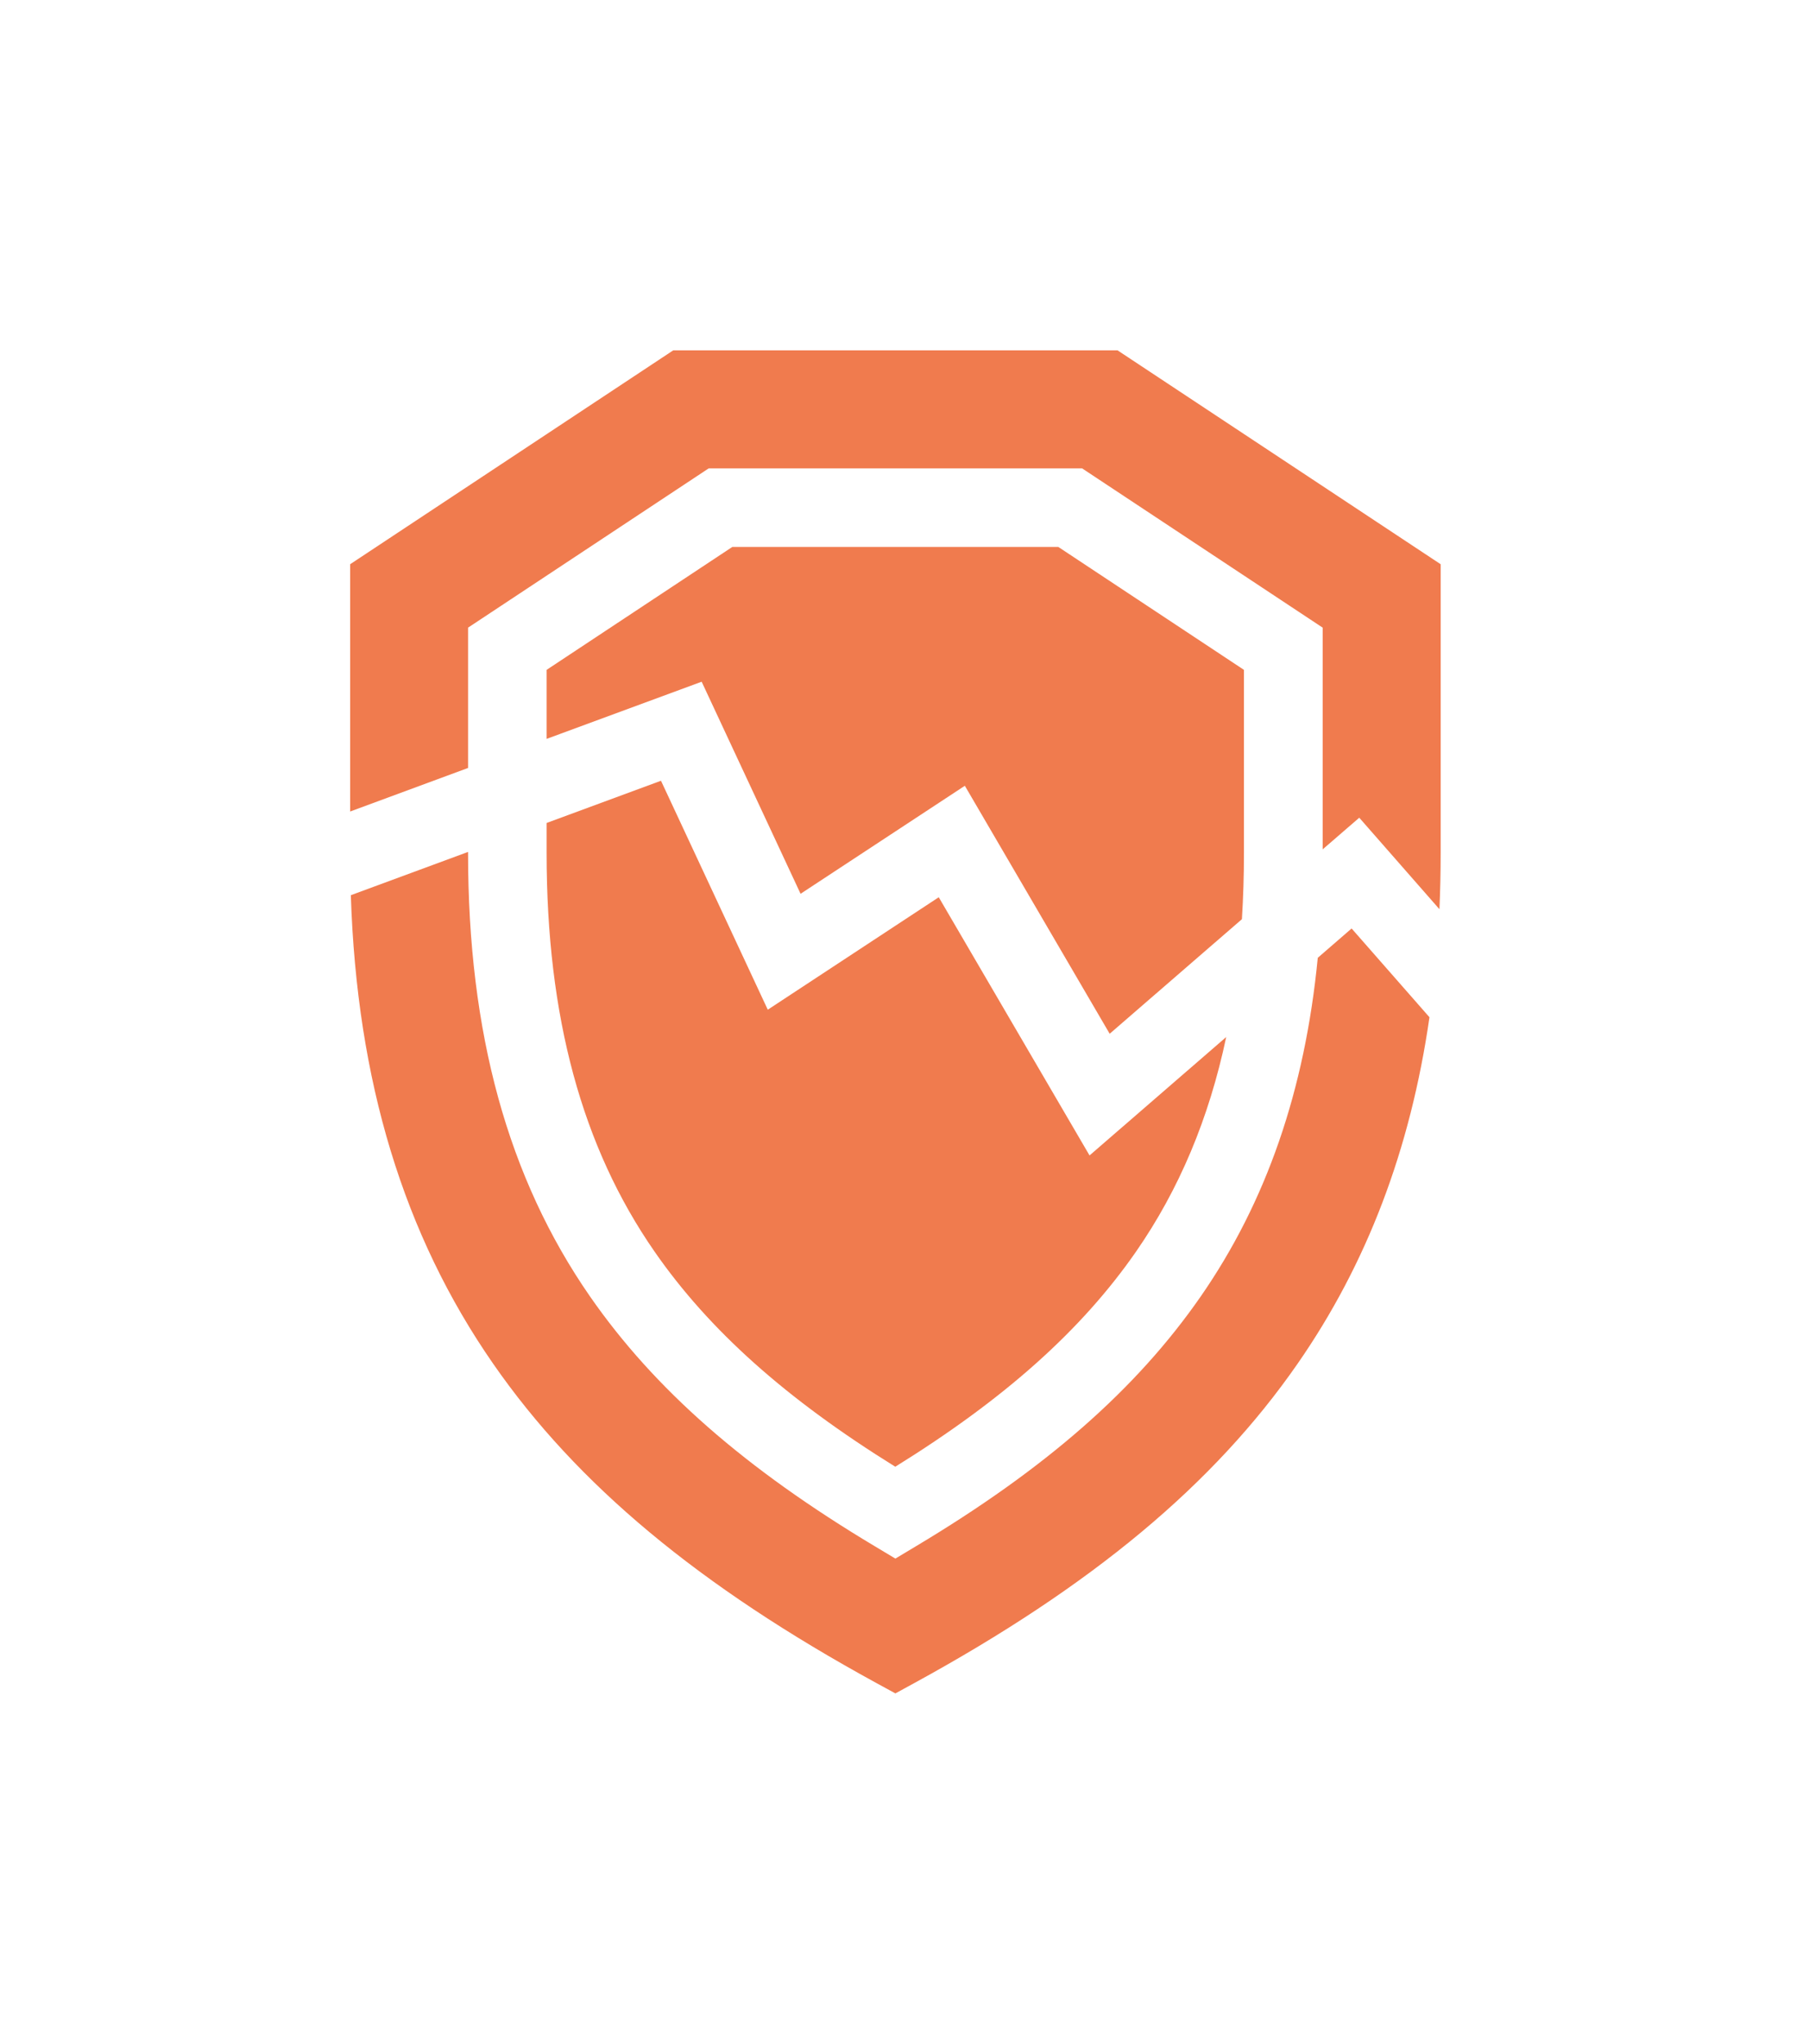
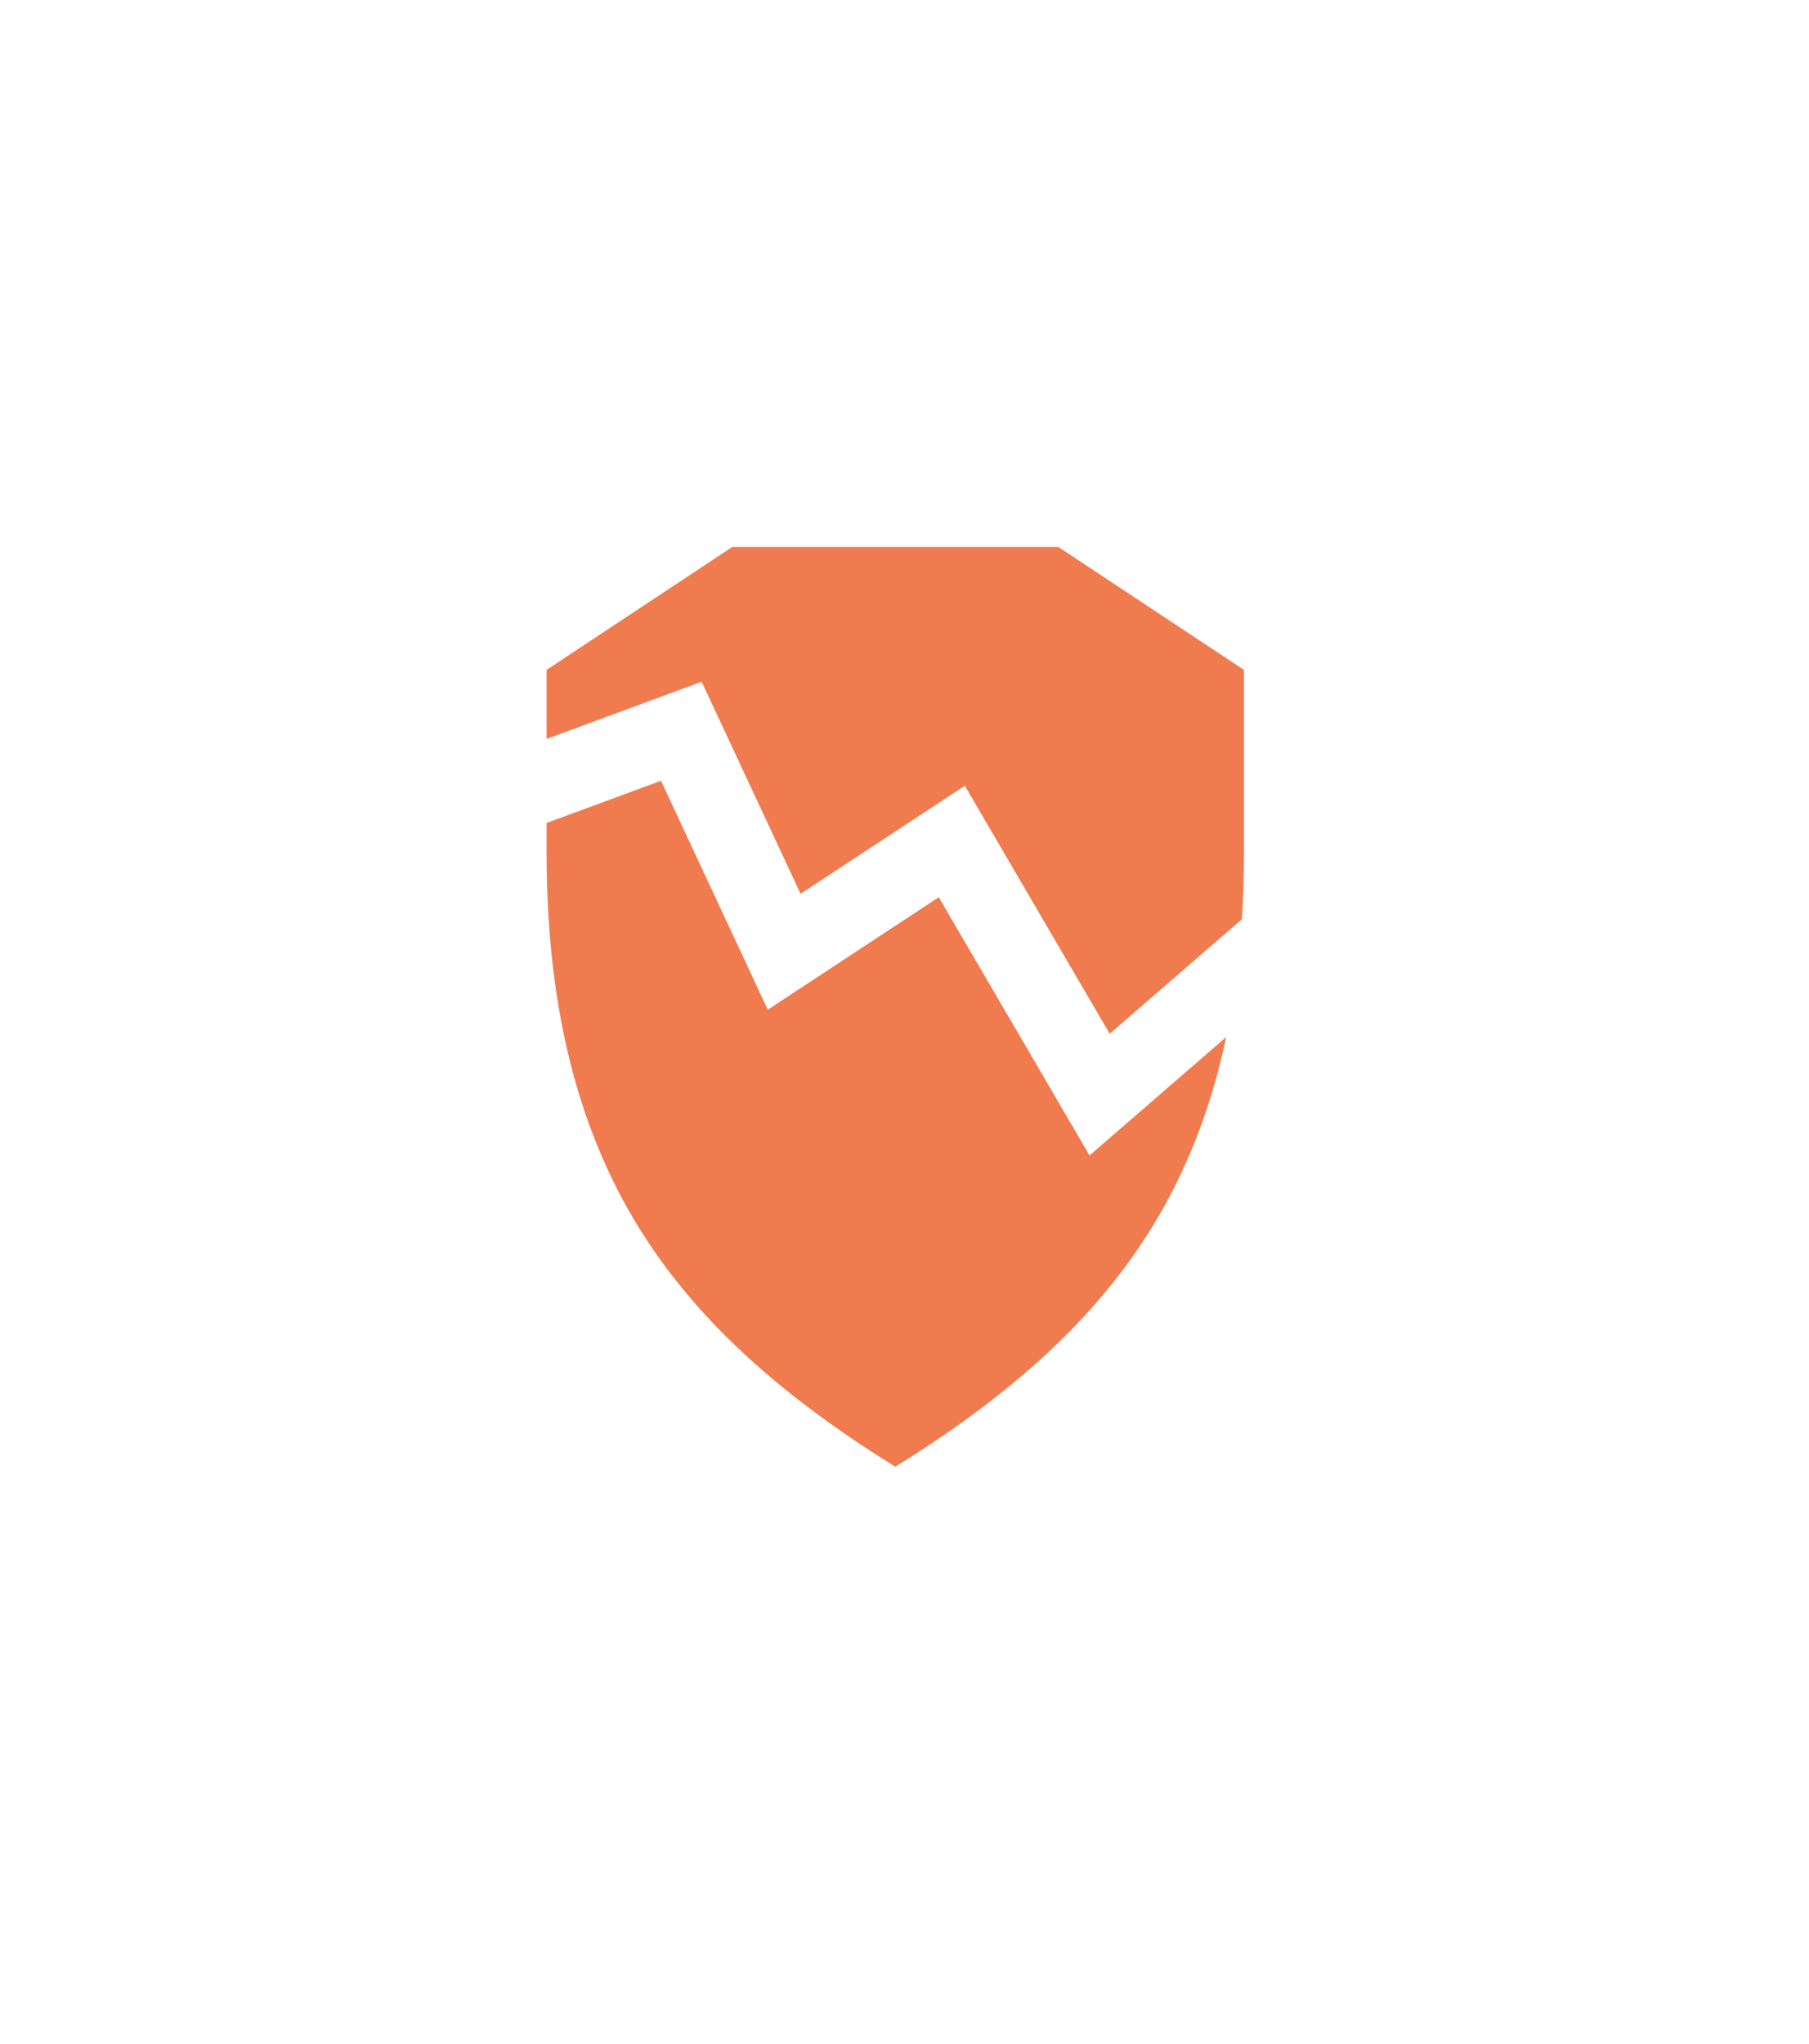
<svg xmlns="http://www.w3.org/2000/svg" width="31" height="35" viewBox="0 0 31 35" fill="none">
  <g filter="url(#filter0_d_7790_3602)">
    <path d="M18.136 6.367H12.549L9.367 8.472V9.654L12.024 8.675L13.719 12.307L16.534 10.457L19.016 14.704L21.282 12.742C21.305 12.374 21.317 11.996 21.317 11.607V8.472L18.136 6.367Z" fill="#F07B4E" />
    <path d="M18.671 16.788L16.087 12.366L13.157 14.292L11.327 10.371L9.367 11.094V11.61C9.367 14.41 9.972 16.642 11.217 18.435C12.15 19.779 13.467 20.956 15.342 22.119C17.218 20.956 18.535 19.779 19.468 18.435C20.205 17.373 20.718 16.157 21.013 14.76L18.671 16.788Z" fill="#F07B4E" />
-     <path d="M19.151 3H11.537L6 6.663V10.898L8.021 10.152V7.749L12.145 5.021H18.543L22.666 7.749V11.546L23.293 11.004L24.667 12.571C24.681 12.256 24.688 11.935 24.688 11.608V6.663L19.151 3Z" fill="#F07B4E" />
-     <path d="M23.162 12.901L22.582 13.403C22.361 15.676 21.699 17.585 20.576 19.203C19.474 20.791 17.921 22.152 15.689 23.485L15.344 23.692L14.998 23.485C12.767 22.152 11.214 20.791 10.111 19.203C8.705 17.177 8.021 14.693 8.021 11.61V11.59L6.012 12.331C6.115 15.513 6.916 18.145 8.451 20.355C9.886 22.423 11.974 24.161 15.021 25.825L15.344 26.001L15.666 25.825C18.713 24.161 20.801 22.423 22.236 20.355C23.422 18.648 24.169 16.69 24.496 14.421L23.162 12.901Z" fill="#F07B4E" />
  </g>
  <defs>
    <filter id="filter0_d_7790_3602" x="0" y="0" width="30.688" height="35.001" filterUnits="userSpaceOnUse" color-interpolation-filters="sRGB">
      <feFlood flood-opacity="0" result="BackgroundImageFix" />
      <feColorMatrix in="SourceAlpha" type="matrix" values="0 0 0 0 0 0 0 0 0 0 0 0 0 0 0 0 0 0 127 0" result="hardAlpha" />
      <feOffset dy="3" />
      <feGaussianBlur stdDeviation="3" />
      <feComposite in2="hardAlpha" operator="out" />
      <feColorMatrix type="matrix" values="0 0 0 0 0 0 0 0 0 0 0 0 0 0 0 0 0 0 0.15 0" />
      <feBlend mode="normal" in2="BackgroundImageFix" result="effect1_dropShadow_7790_3602" />
      <feBlend mode="normal" in="SourceGraphic" in2="effect1_dropShadow_7790_3602" result="shape" />
    </filter>
  </defs>
</svg>